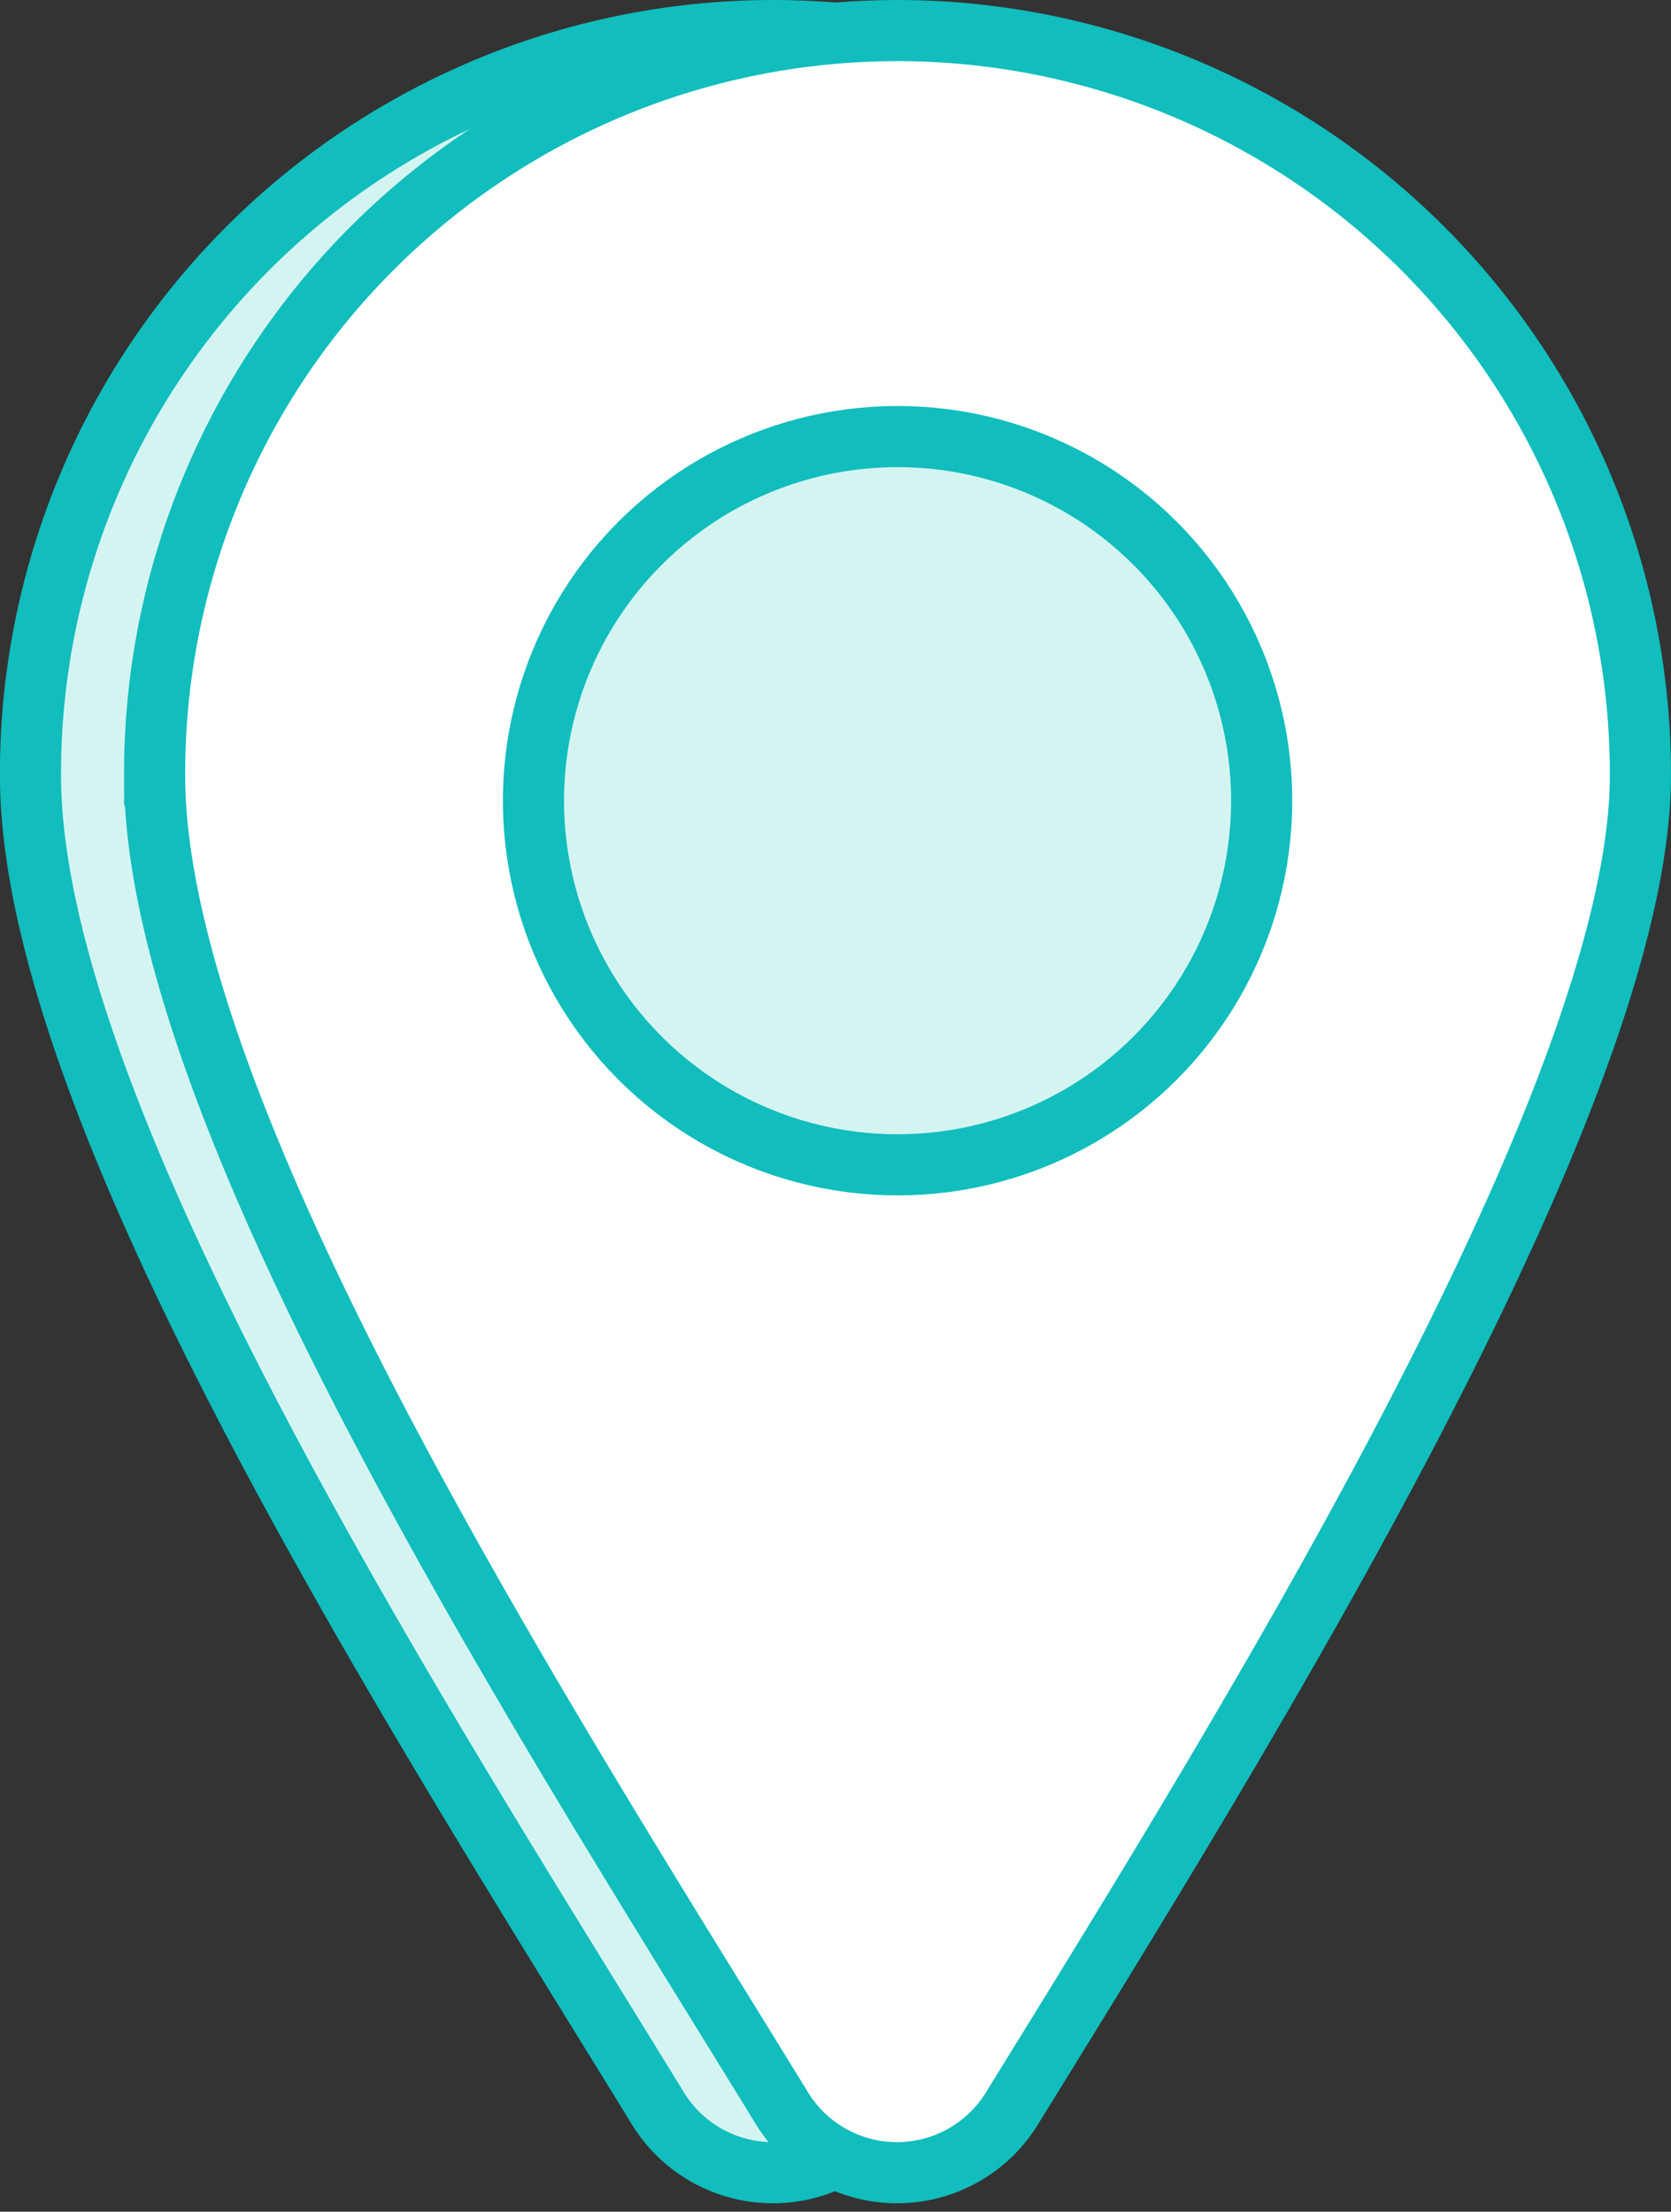
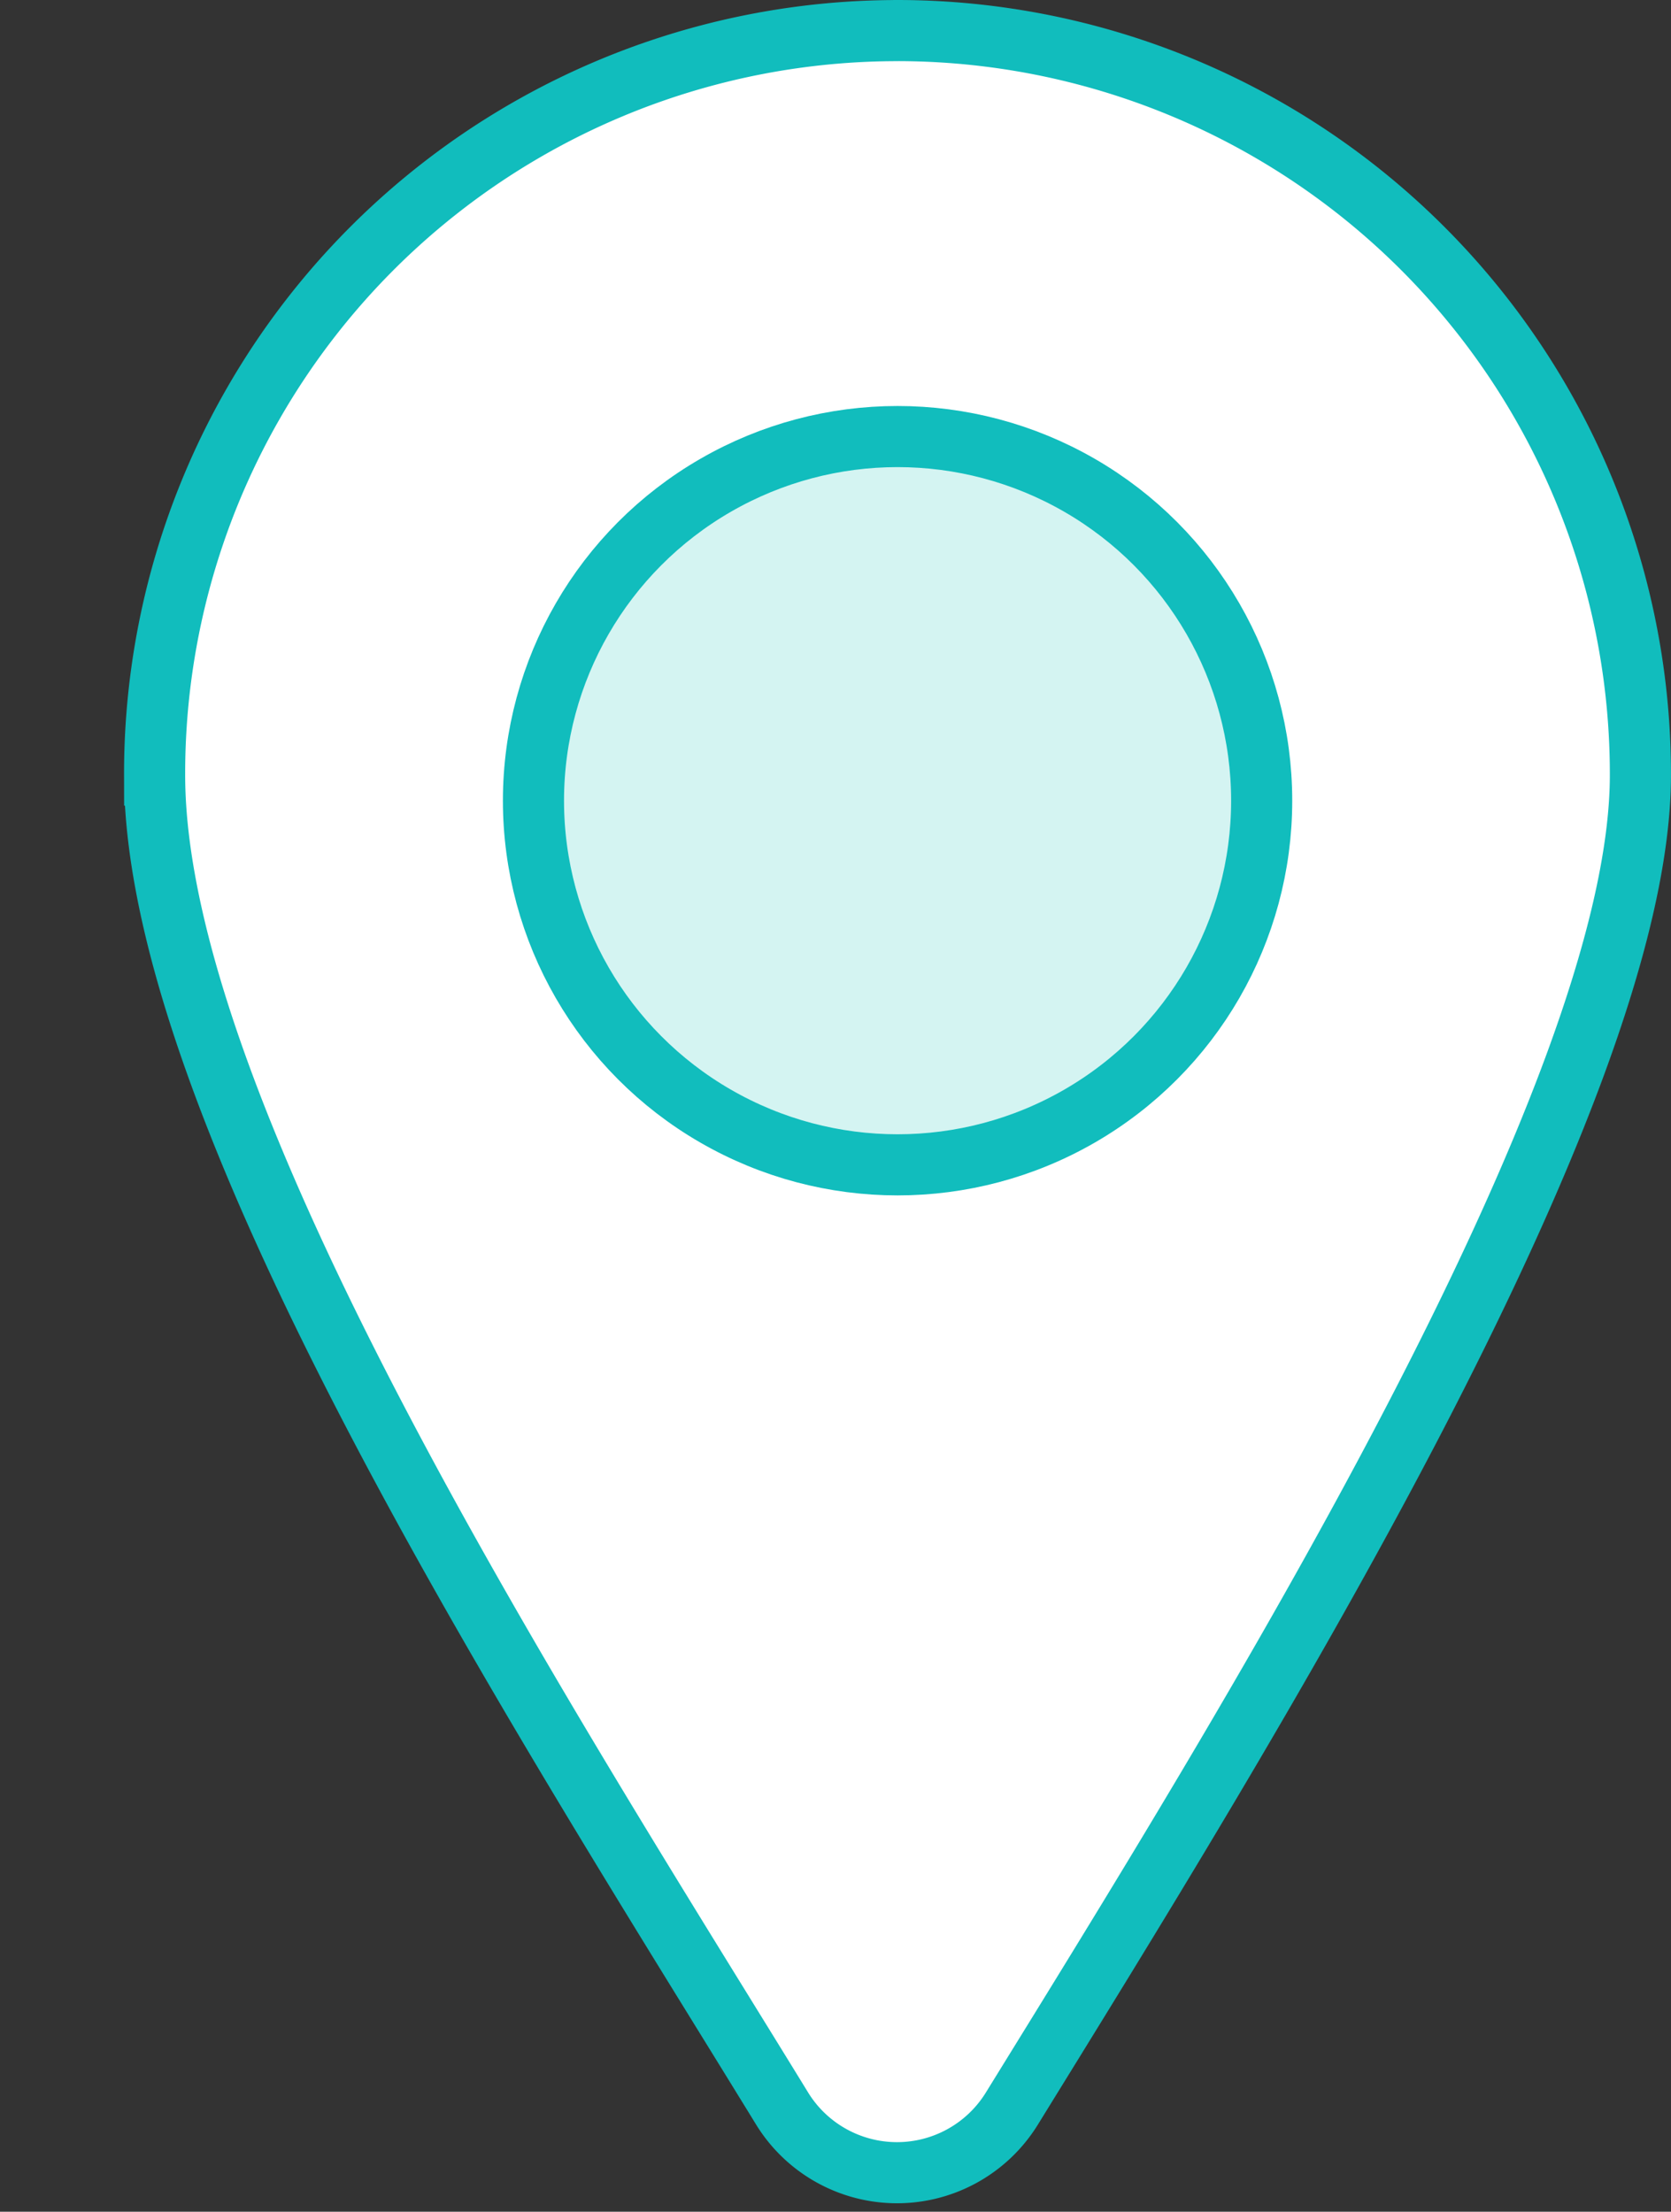
<svg xmlns="http://www.w3.org/2000/svg" width="41.015" height="54.281" viewBox="0 0 41.015 54.281">
  <rect x="0" y="0" width="41.015" height="54.281" fill="#333333" stroke="none" />
  <g transform="translate(0.75 0.75)">
    <g transform="translate(0 0)">
-       <path d="M143-1802.879a18.248,18.248,0,0,1,18.271,18.226v.046c0,7.909-9.839,23.667-15.425,32.723a3.312,3.312,0,0,1-4.556,1.088,3.307,3.307,0,0,1-1.088-1.088c-5.737-9.35-15.4-24.318-15.4-32.721A18.233,18.233,0,0,1,143-1802.879Z" transform="translate(-124.804 1802.879)" fill="#d4f4f2" stroke="#11bdbd" stroke-miterlimit="10" stroke-width="1.5" fill-rule="evenodd" />
-     </g>
+       </g>
    <g transform="translate(3.047 0)">
      <path d="M145.681-1802.879a18.248,18.248,0,0,1,18.271,18.226v.046c0,7.909-9.837,23.667-15.425,32.723a3.312,3.312,0,0,1-4.556,1.088,3.307,3.307,0,0,1-1.088-1.088c-5.737-9.35-15.4-24.318-15.4-32.721a18.233,18.233,0,0,1,18.192-18.273Z" transform="translate(-127.485 1802.879)" fill="#fff" stroke="#11bdbd" stroke-miterlimit="10" stroke-width="1.5" fill-rule="evenodd" />
    </g>
    <circle cx="8.937" cy="8.937" r="8.937" transform="translate(12.344 9.964)" fill="#d4f4f2" stroke="#11bdbd" stroke-miterlimit="10" stroke-width="1.5" />
  </g>
</svg>